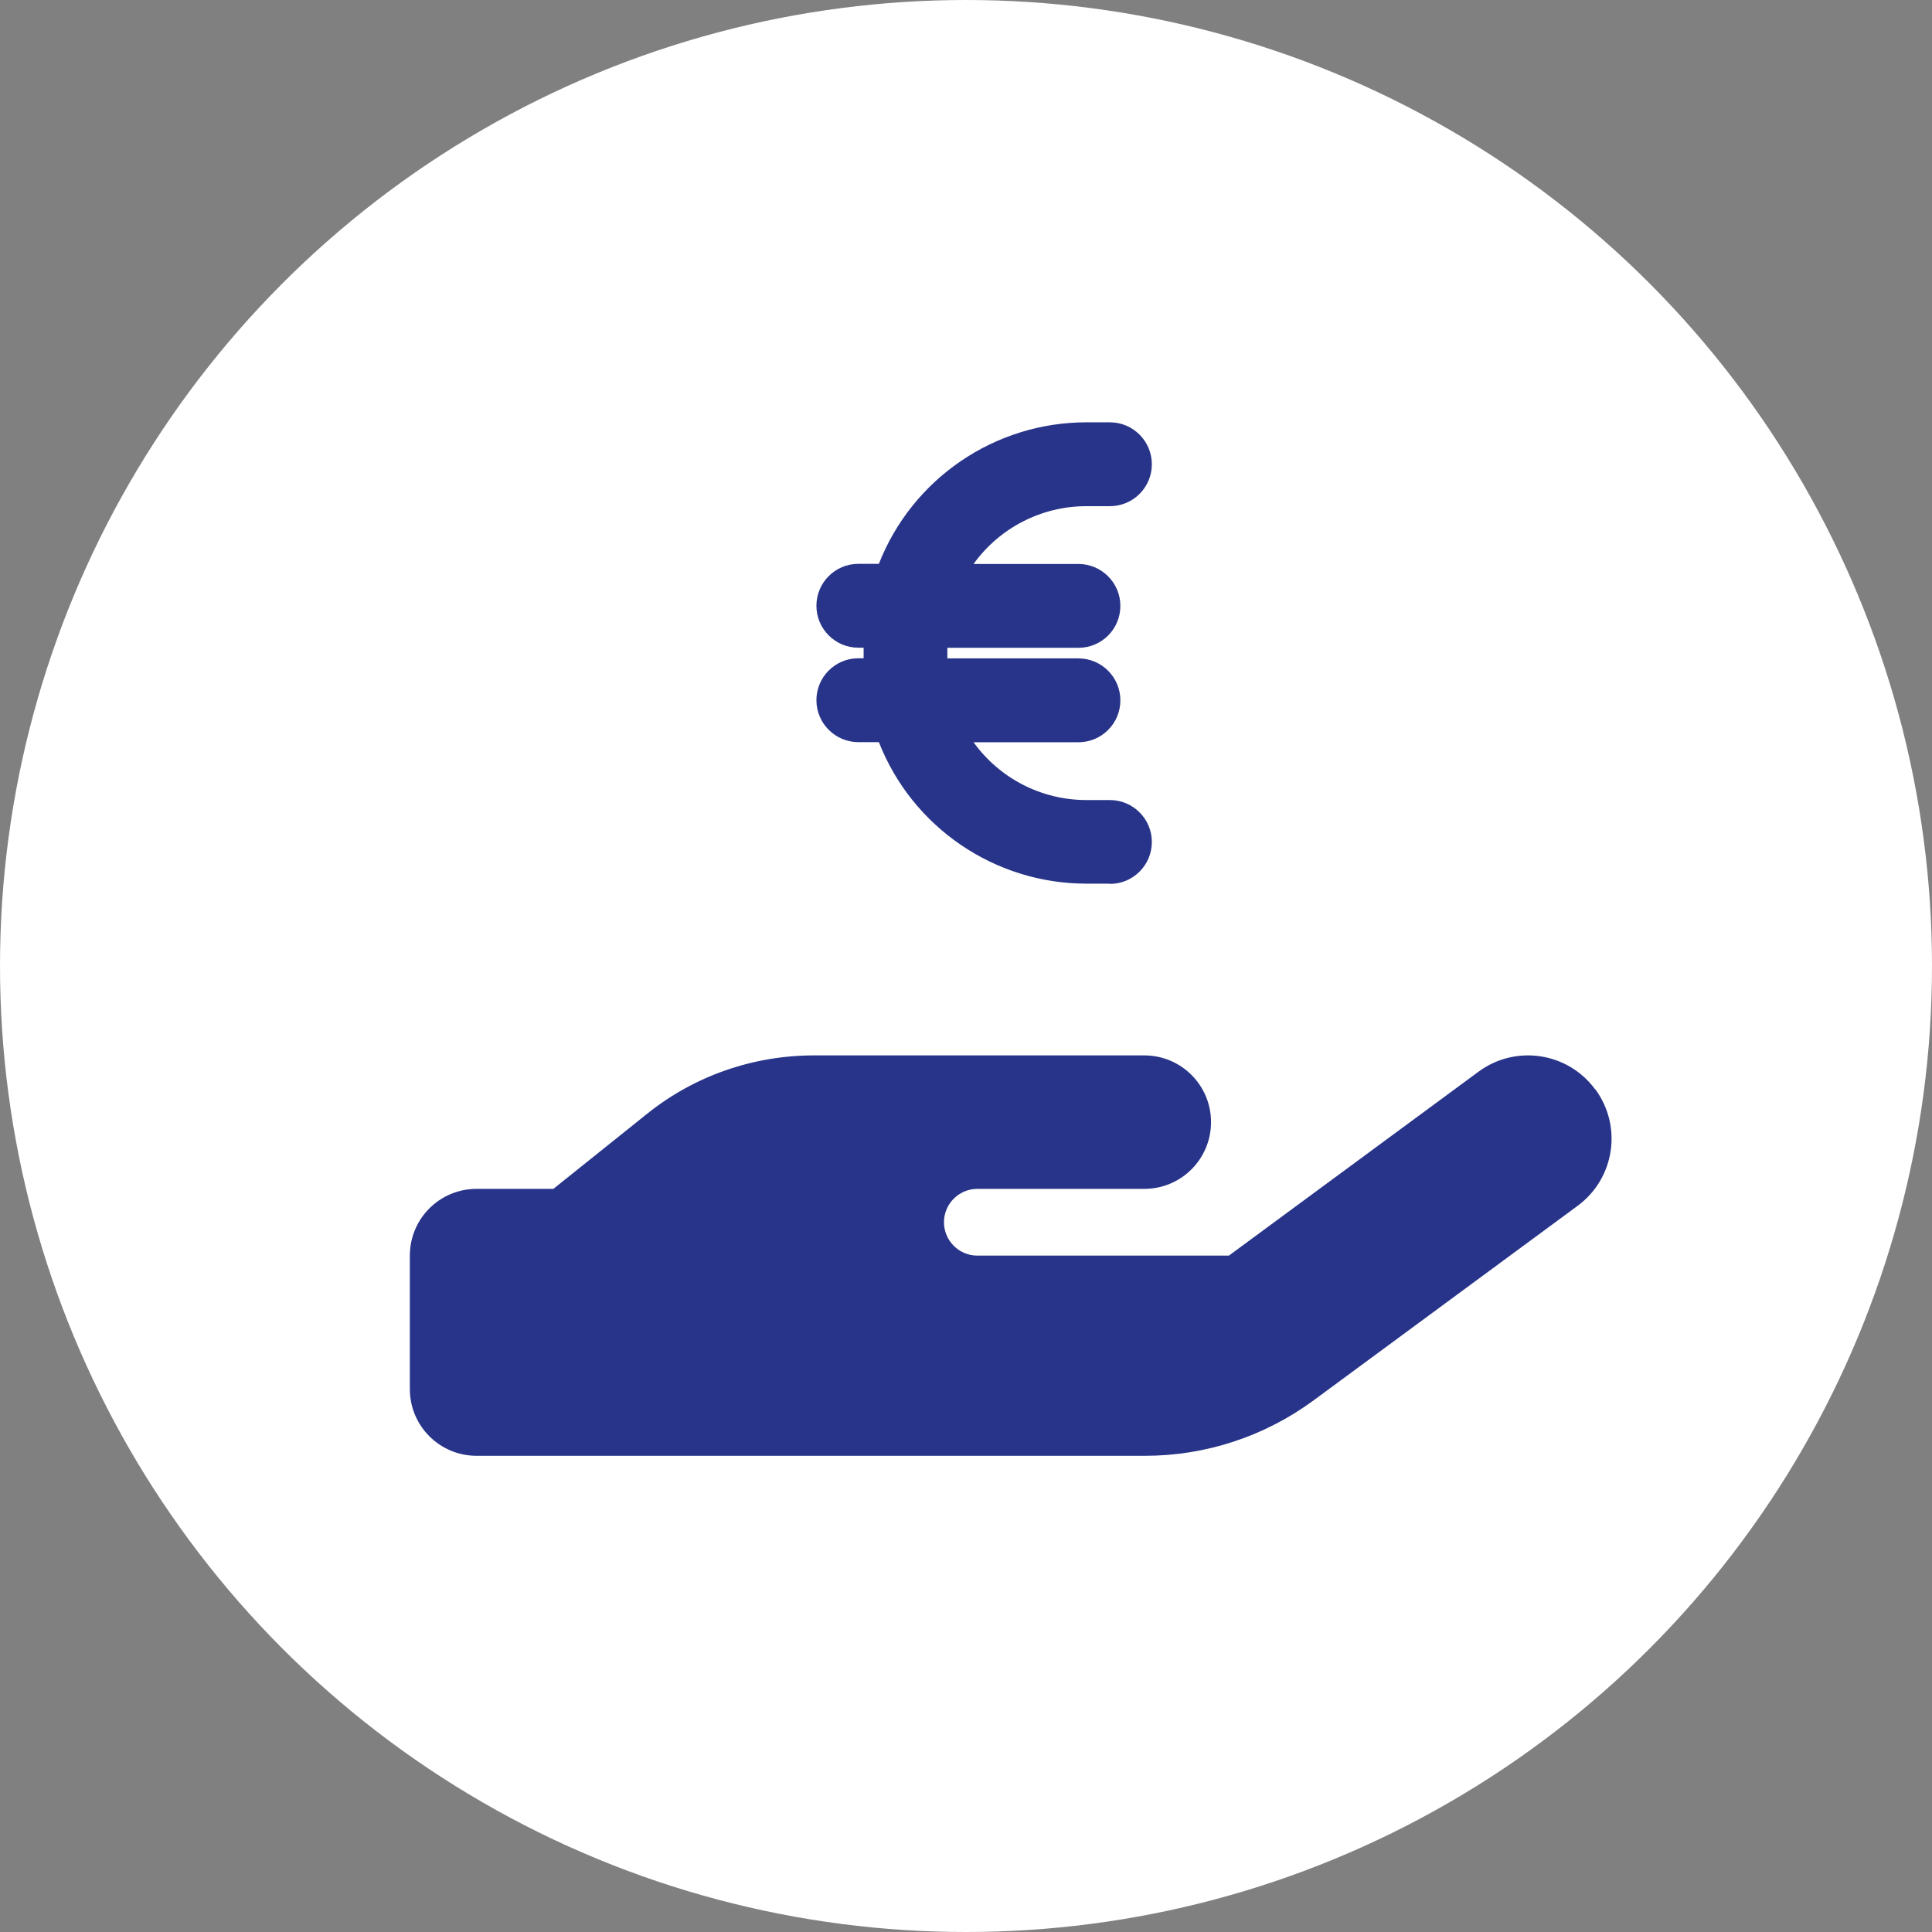
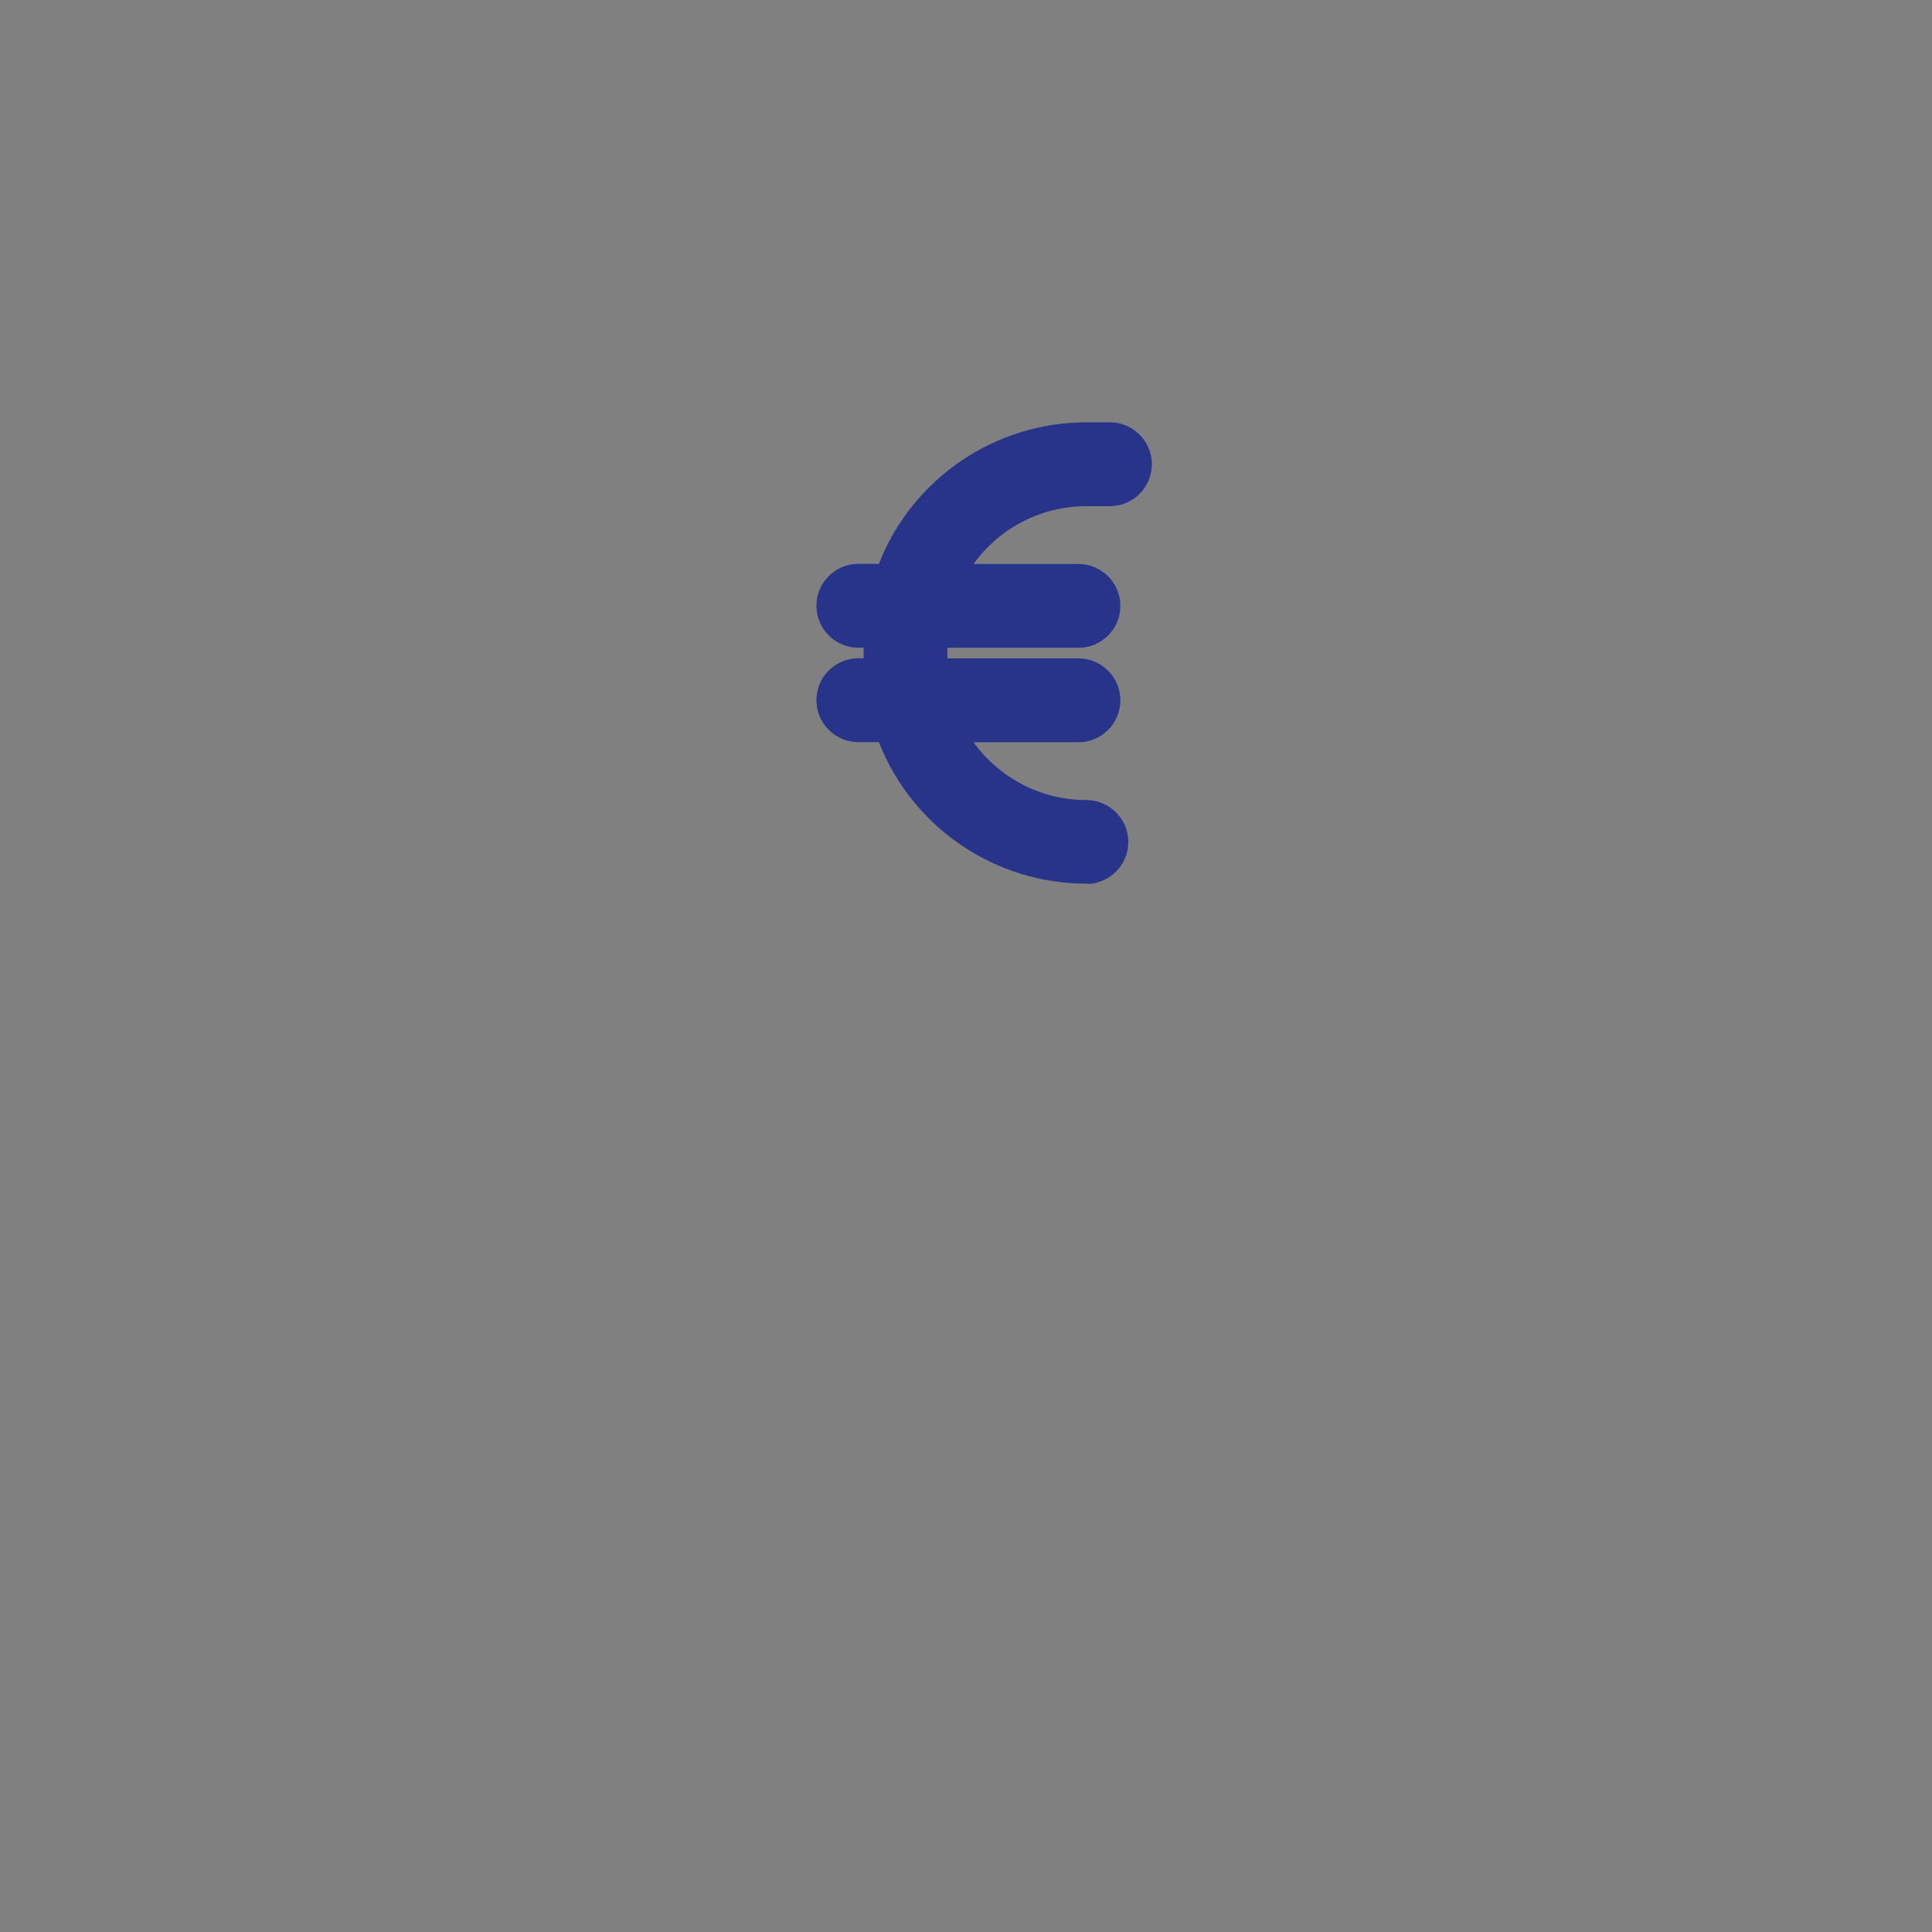
<svg xmlns="http://www.w3.org/2000/svg" id="Layer_2" data-name="Layer 2" viewBox="0 0 153.44 153.44">
  <rect x="0" y="0" width="153.44" height="153.44" fill="#808080" stroke="none" />
  <defs>
    <style>
      .cls-1 {
        fill: #fff;
      }

      .cls-2 {
        fill: #28348a;
      }
    </style>
  </defs>
  <g id="Livello_2" data-name="Livello 2">
    <g id="TAV1">
      <g>
-         <circle class="cls-1" cx="76.72" cy="76.72" r="76.72" />
-         <path class="cls-2" d="M126.7,86.51c2.17,2.95,1.54,7.09-1.41,9.26l-20.98,15.46c-3.88,2.85-8.55,4.39-13.37,4.39h-53.09c-2.93,0-5.3-2.37-5.3-5.3v-10.6c0-2.93,2.37-5.3,5.3-5.3h6.1l7.44-5.96c3.76-3.02,8.43-4.64,13.26-4.64h26.23c2.93,0,5.3,2.37,5.3,5.3s-2.37,5.3-5.3,5.3h-13.26c-1.46,0-2.65,1.19-2.65,2.65s1.19,2.65,2.65,2.65h19.98l19.83-14.61c2.95-2.17,7.09-1.54,9.26,1.41Z" />
-         <path class="cls-2" d="M88.15,70.18h-1.87c-7.29,0-13.84-4.49-16.48-11.24h-1.63c-1.83,0-3.33-1.49-3.33-3.33s1.49-3.33,3.33-3.33h.42v-.84h-.42c-1.83,0-3.33-1.49-3.33-3.33s1.49-3.33,3.33-3.33h1.63c2.64-6.75,9.19-11.24,16.48-11.24h1.87c1.83,0,3.33,1.49,3.33,3.33s-1.49,3.33-3.33,3.33h-1.87c-3.58,0-6.9,1.73-8.96,4.59h8.33c1.83,0,3.33,1.49,3.33,3.33s-1.49,3.33-3.33,3.33h-10.41v.84h10.41c1.83,0,3.33,1.49,3.33,3.33s-1.49,3.33-3.33,3.33h-8.33c2.06,2.86,5.38,4.59,8.96,4.59h1.87c1.83,0,3.33,1.49,3.33,3.33s-1.49,3.33-3.33,3.33Z" />
+         <path class="cls-2" d="M88.15,70.18h-1.87c-7.29,0-13.84-4.49-16.48-11.24h-1.63c-1.83,0-3.33-1.49-3.33-3.33s1.49-3.33,3.33-3.33h.42v-.84h-.42c-1.83,0-3.33-1.49-3.33-3.33s1.49-3.33,3.33-3.33h1.63c2.64-6.75,9.19-11.24,16.48-11.24h1.87c1.83,0,3.33,1.49,3.33,3.33s-1.49,3.33-3.33,3.33h-1.87c-3.58,0-6.9,1.73-8.96,4.59h8.33c1.83,0,3.33,1.49,3.33,3.33s-1.49,3.33-3.33,3.33h-10.41v.84h10.41c1.83,0,3.33,1.49,3.33,3.33s-1.49,3.33-3.33,3.33h-8.33c2.06,2.86,5.38,4.59,8.96,4.59c1.83,0,3.33,1.49,3.33,3.33s-1.49,3.33-3.33,3.33Z" />
      </g>
    </g>
  </g>
</svg>